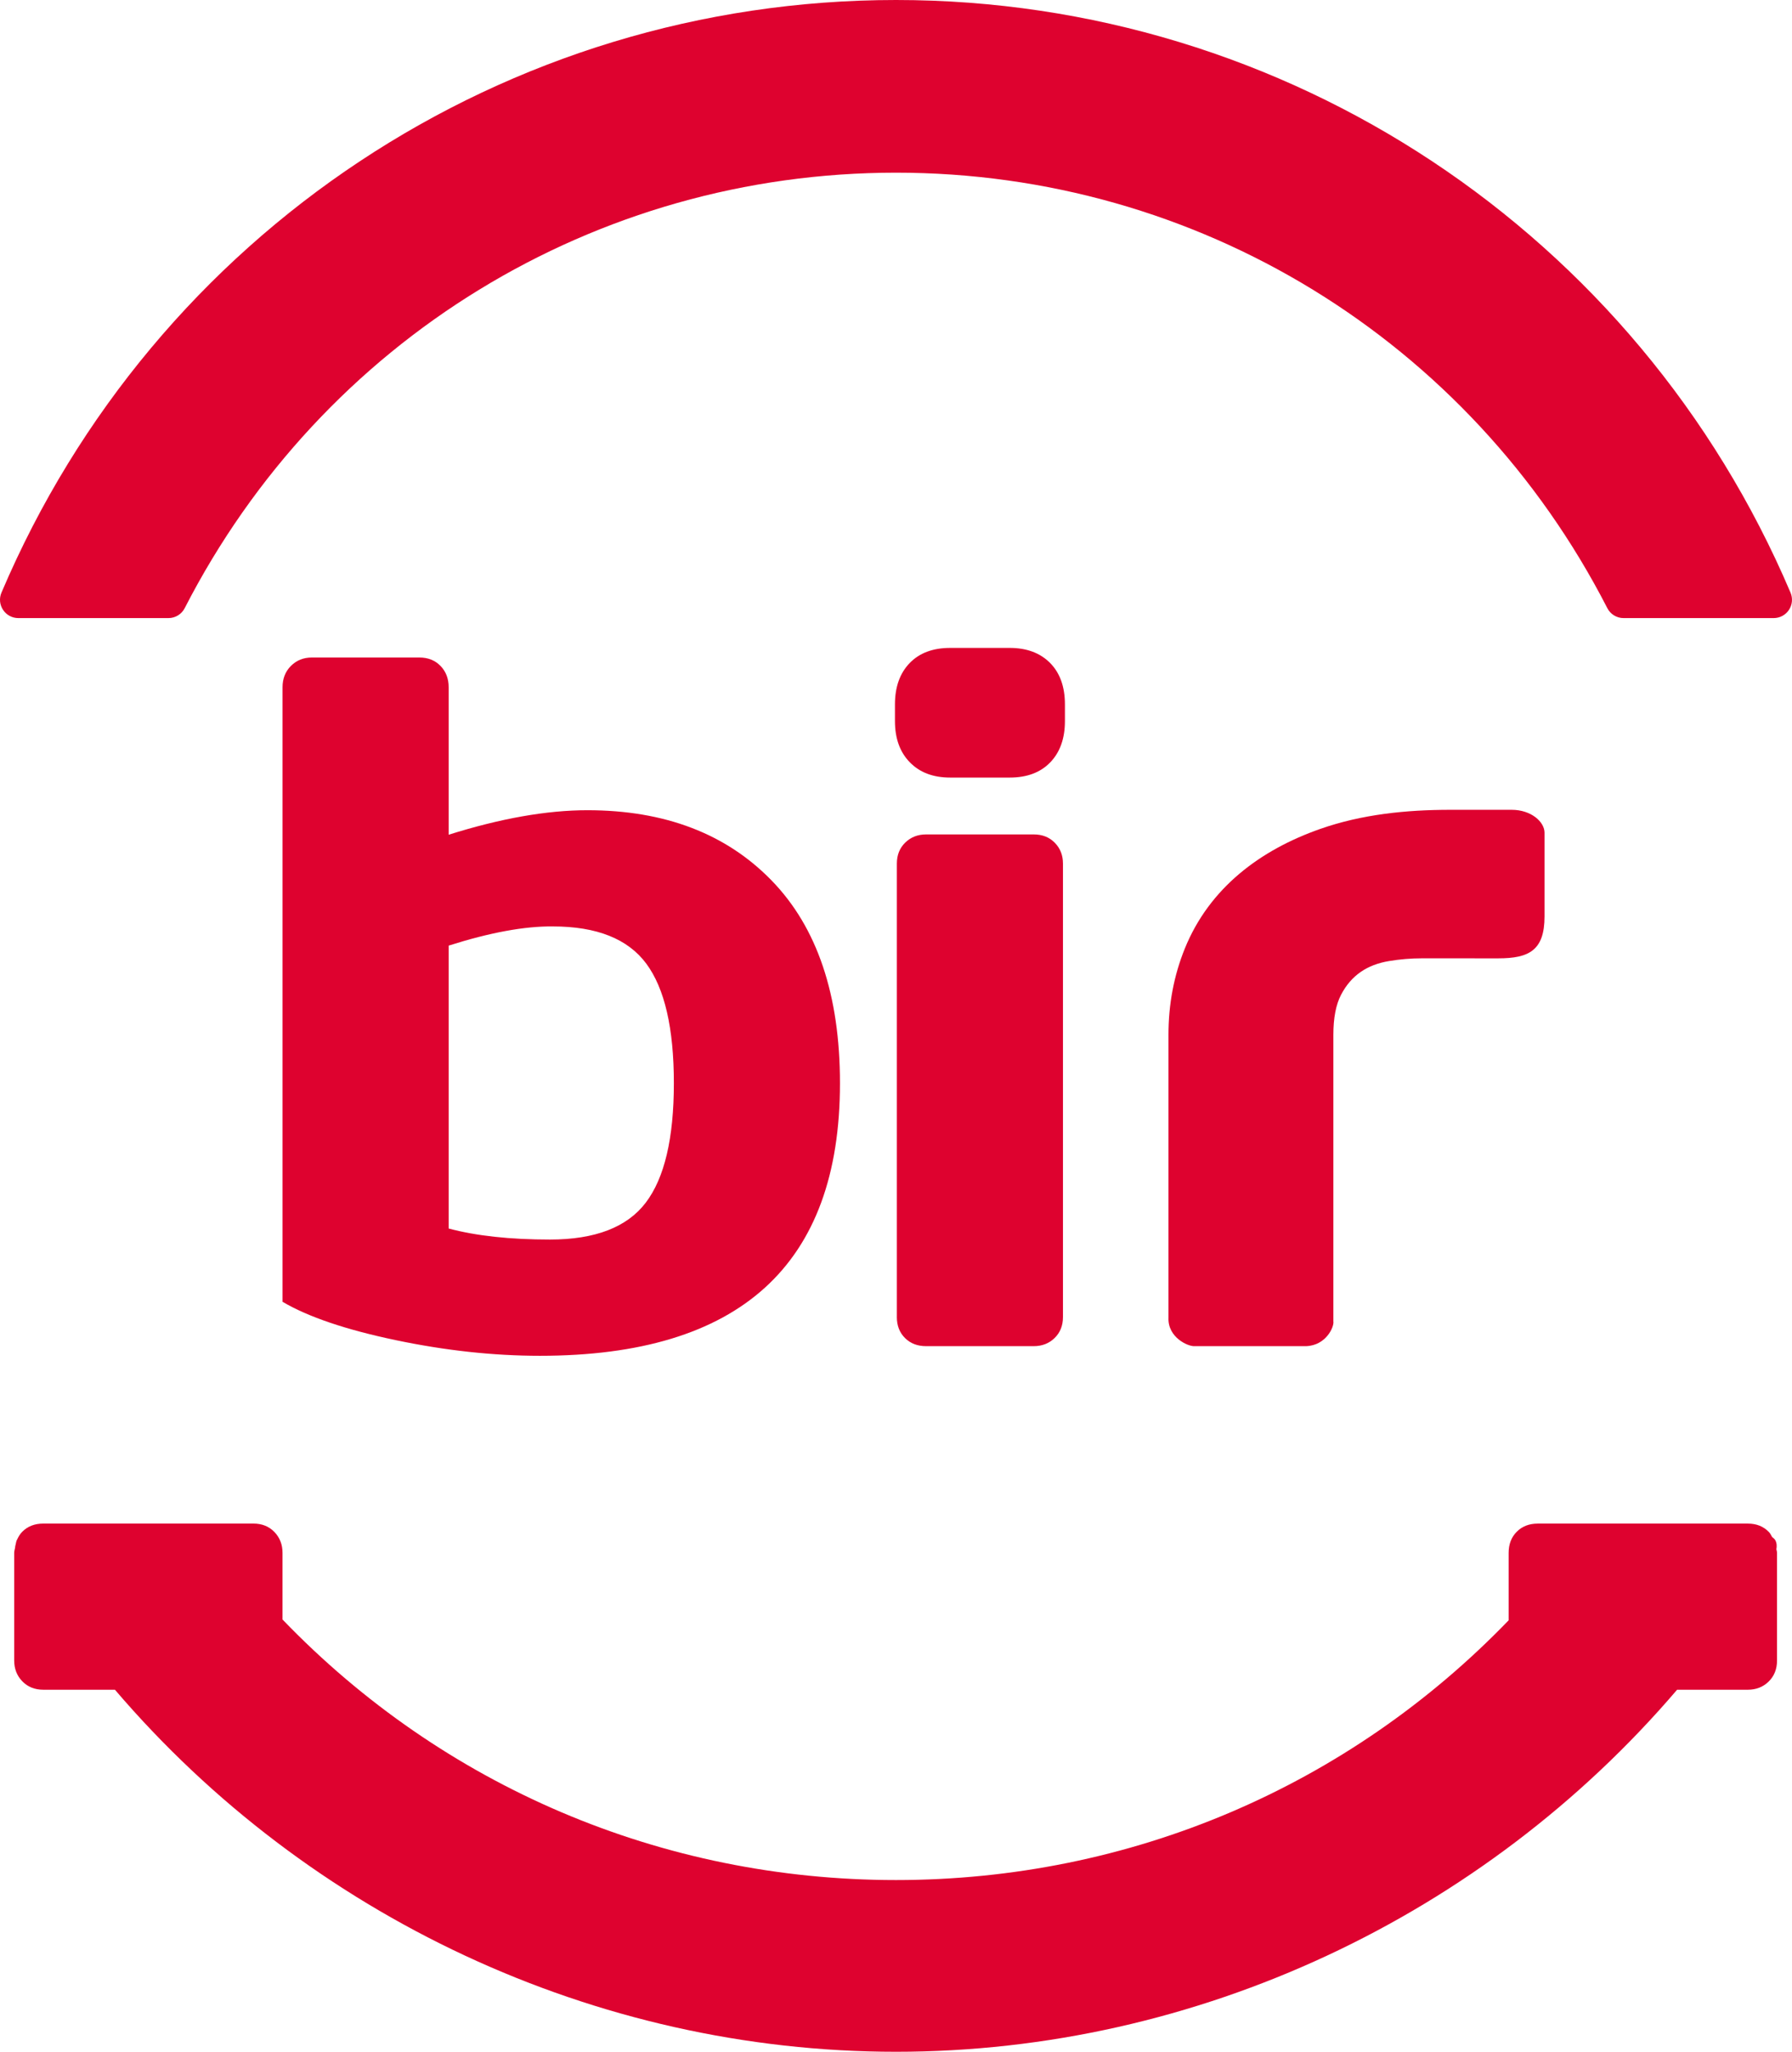
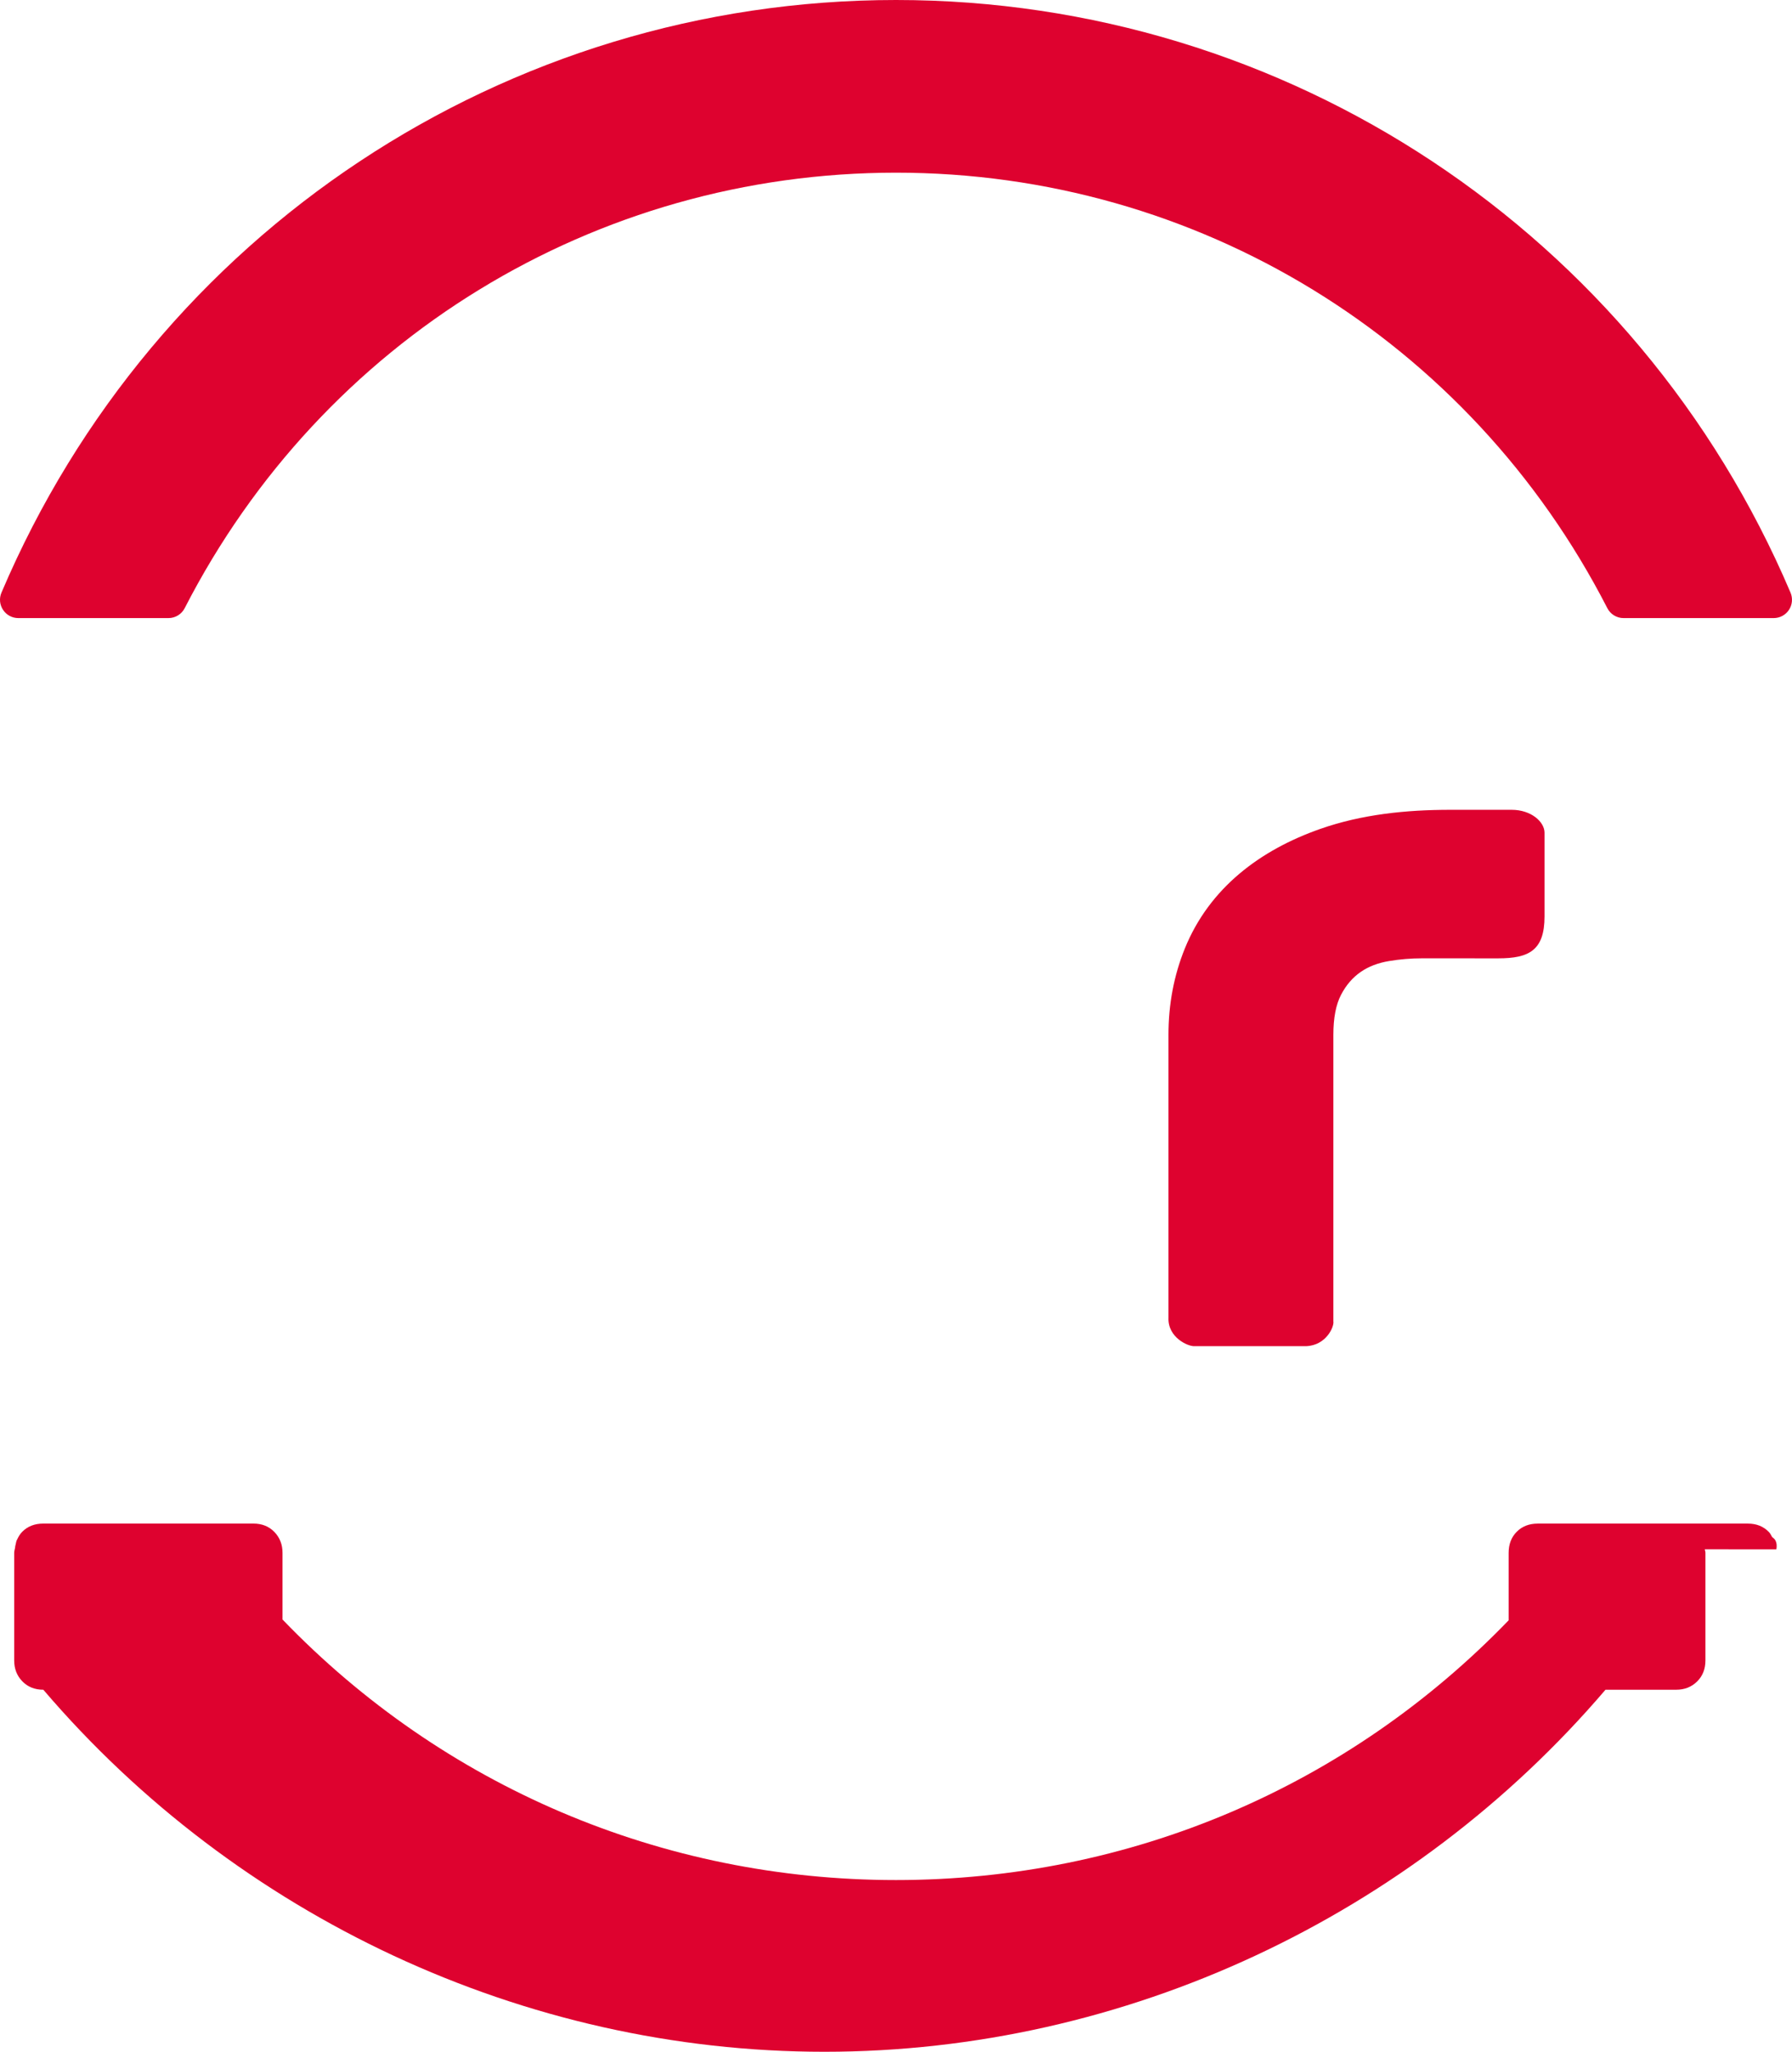
<svg xmlns="http://www.w3.org/2000/svg" id="katman_1" data-name="katman 1" viewBox="0 0 787.98 902">
  <defs>
    <style>
      .cls-1 {
        fill: #de022f;
      }
    </style>
  </defs>
  <path class="cls-1" d="M393.99,0c171.62,0,326.02,102.26,393.34,260.52,1.06,2.5.8,5.34-.69,7.59-1.49,2.26-4.01,3.61-6.72,3.61h-65.99c-3.03,0-5.78-1.68-7.16-4.38-60.6-118.08-180.45-191.43-312.77-191.43s-252.17,73.35-312.78,191.43c-1.38,2.7-4.13,4.38-7.16,4.38H8.06c-2.71,0-5.23-1.35-6.72-3.62-1.5-2.25-1.76-5.09-.69-7.59C67.97,102.26,222.37,0,393.99,0Z" />
-   <path class="cls-1" d="M124.24,302.13c0-3.8,1.23-6.93,3.69-9.39,2.46-2.46,5.53-3.69,9.19-3.69h47.29c3.8,0,6.89,1.23,9.29,3.69,2.39,2.47,3.59,5.59,3.59,9.4v64.81c22.8-7.17,43.14-10.77,61.02-10.77,33.98,0,60.98,10.31,81,30.91,20.03,20.6,30.04,50.31,30.04,89.12,0,79.88-43.98,119.81-131.95,119.81-20.41,0-41.56-2.3-63.44-6.89-21.89-4.59-38.46-10.21-49.72-16.85v-270.14ZM197.29,415.7v124.37c12.1,3.23,26.95,4.85,44.55,4.85,19.84,0,33.89-5.41,42.12-16.23,8.23-10.82,12.35-28.32,12.35-52.49s-4.05-41.7-12.14-52.59c-8.1-10.89-21.78-16.34-41.07-16.34-12.39-.14-27.66,2.67-45.81,8.43" />
-   <path class="cls-1" d="M393.53,317v-7.34c0-7.63,2.14-13.67,6.44-18.14,4.29-4.46,10.24-6.69,17.83-6.69h26.18c7.46,0,13.37,2.2,17.74,6.59,4.36,4.39,6.55,10.47,6.55,18.24v7.34c0,7.63-2.15,13.68-6.44,18.13-4.29,4.46-10.24,6.7-17.84,6.7h-26.18c-7.46,0-13.37-2.23-17.73-6.7-4.37-4.46-6.55-10.5-6.55-18.13M394.37,578.98v-199.35c0-3.78,1.24-6.85,3.7-9.24,2.46-2.38,5.51-3.57,9.18-3.57h47.29c3.8,0,6.89,1.23,9.29,3.68,2.39,2.45,3.58,5.49,3.58,9.13v199.35c0,3.78-1.24,6.87-3.69,9.24-2.46,2.39-5.53,3.57-9.19,3.57h-47.29c-3.8,0-6.89-1.18-9.29-3.57-2.4-2.38-3.59-5.46-3.59-9.24" />
  <path class="cls-1" d="M648.43,421.29h-23.23c-4.79,0-9.6.4-14.41,1.2-9.55,1.59-16.63,6.21-21.13,14.89-2.24,4.32-3.35,10.16-3.35,17.53v125.95c.44,2.33-3.16,10.66-12.06,10.93h-48.96c-2.87.19-11.83-3.8-11.49-12.48v-124.39c0-13.45,2.39-26.09,7.19-37.94,10.79-26.59,33.06-43.29,59.55-52.58,18.29-6.42,37.86-8.4,57.14-8.4h27.05c8.56,0,14.43,5.3,14.43,10.07v36.81c0,14.94-6.85,18.42-20.34,18.42h-10.4Z" />
-   <path class="cls-1" d="M781.11,681.09c.25-1.37.21-2.77-.49-4.02-.33-.59-.89-.96-1.38-1.4-.46-.74-.79-1.54-1.42-2.19-2.39-2.46-5.46-3.69-9.24-3.69h-92.39c-3.78,0-6.87,1.19-9.24,3.58-2.39,2.4-3.57,5.49-3.57,9.29v29.65c-70.5,73.04-166.35,114.18-269.4,114.18s-199.22-41.27-269.75-114.53v-29.3c0-3.67-1.19-6.72-3.57-9.19-2.39-2.46-5.46-3.69-9.24-3.69H19.04c-3.78,0-6.87,1.19-9.24,3.58-1.04,1.04-1.74,2.28-2.33,3.58-.03.05-.09.07-.11.11-.02.03,0,.07-.02.1-.24.58-.32,1.26-.48,1.89-.07.42-.23.81-.21,1.24-.12.8-.41,1.5-.41,2.37v47.29c0,3.66,1.18,6.72,3.57,9.18,2.38,2.46,5.46,3.7,9.24,3.7h31.49c85.07,99.57,211.09,159.16,343.46,159.16s258.4-59.59,343.46-159.16h31.13c3.64,0,6.68-1.2,9.13-3.59,2.45-2.4,3.68-5.49,3.68-9.29v-47.29c0-.58-.22-1.04-.28-1.58Z" />
+   <path class="cls-1" d="M781.11,681.09c.25-1.37.21-2.77-.49-4.02-.33-.59-.89-.96-1.38-1.4-.46-.74-.79-1.54-1.42-2.19-2.39-2.46-5.46-3.69-9.24-3.69h-92.39c-3.78,0-6.87,1.19-9.24,3.58-2.39,2.4-3.57,5.49-3.57,9.29v29.65c-70.5,73.04-166.35,114.18-269.4,114.18s-199.22-41.27-269.75-114.53v-29.3c0-3.67-1.19-6.72-3.57-9.19-2.39-2.46-5.46-3.69-9.24-3.69H19.04c-3.78,0-6.87,1.19-9.24,3.58-1.04,1.04-1.74,2.28-2.33,3.58-.03.05-.09.07-.11.11-.02.03,0,.07-.02.1-.24.58-.32,1.26-.48,1.89-.07.42-.23.81-.21,1.24-.12.8-.41,1.5-.41,2.37v47.29c0,3.66,1.18,6.72,3.57,9.18,2.38,2.46,5.46,3.7,9.24,3.7c85.07,99.57,211.09,159.16,343.46,159.16s258.4-59.59,343.46-159.16h31.13c3.64,0,6.68-1.2,9.13-3.59,2.45-2.4,3.68-5.49,3.68-9.29v-47.29c0-.58-.22-1.04-.28-1.58Z" />
</svg>